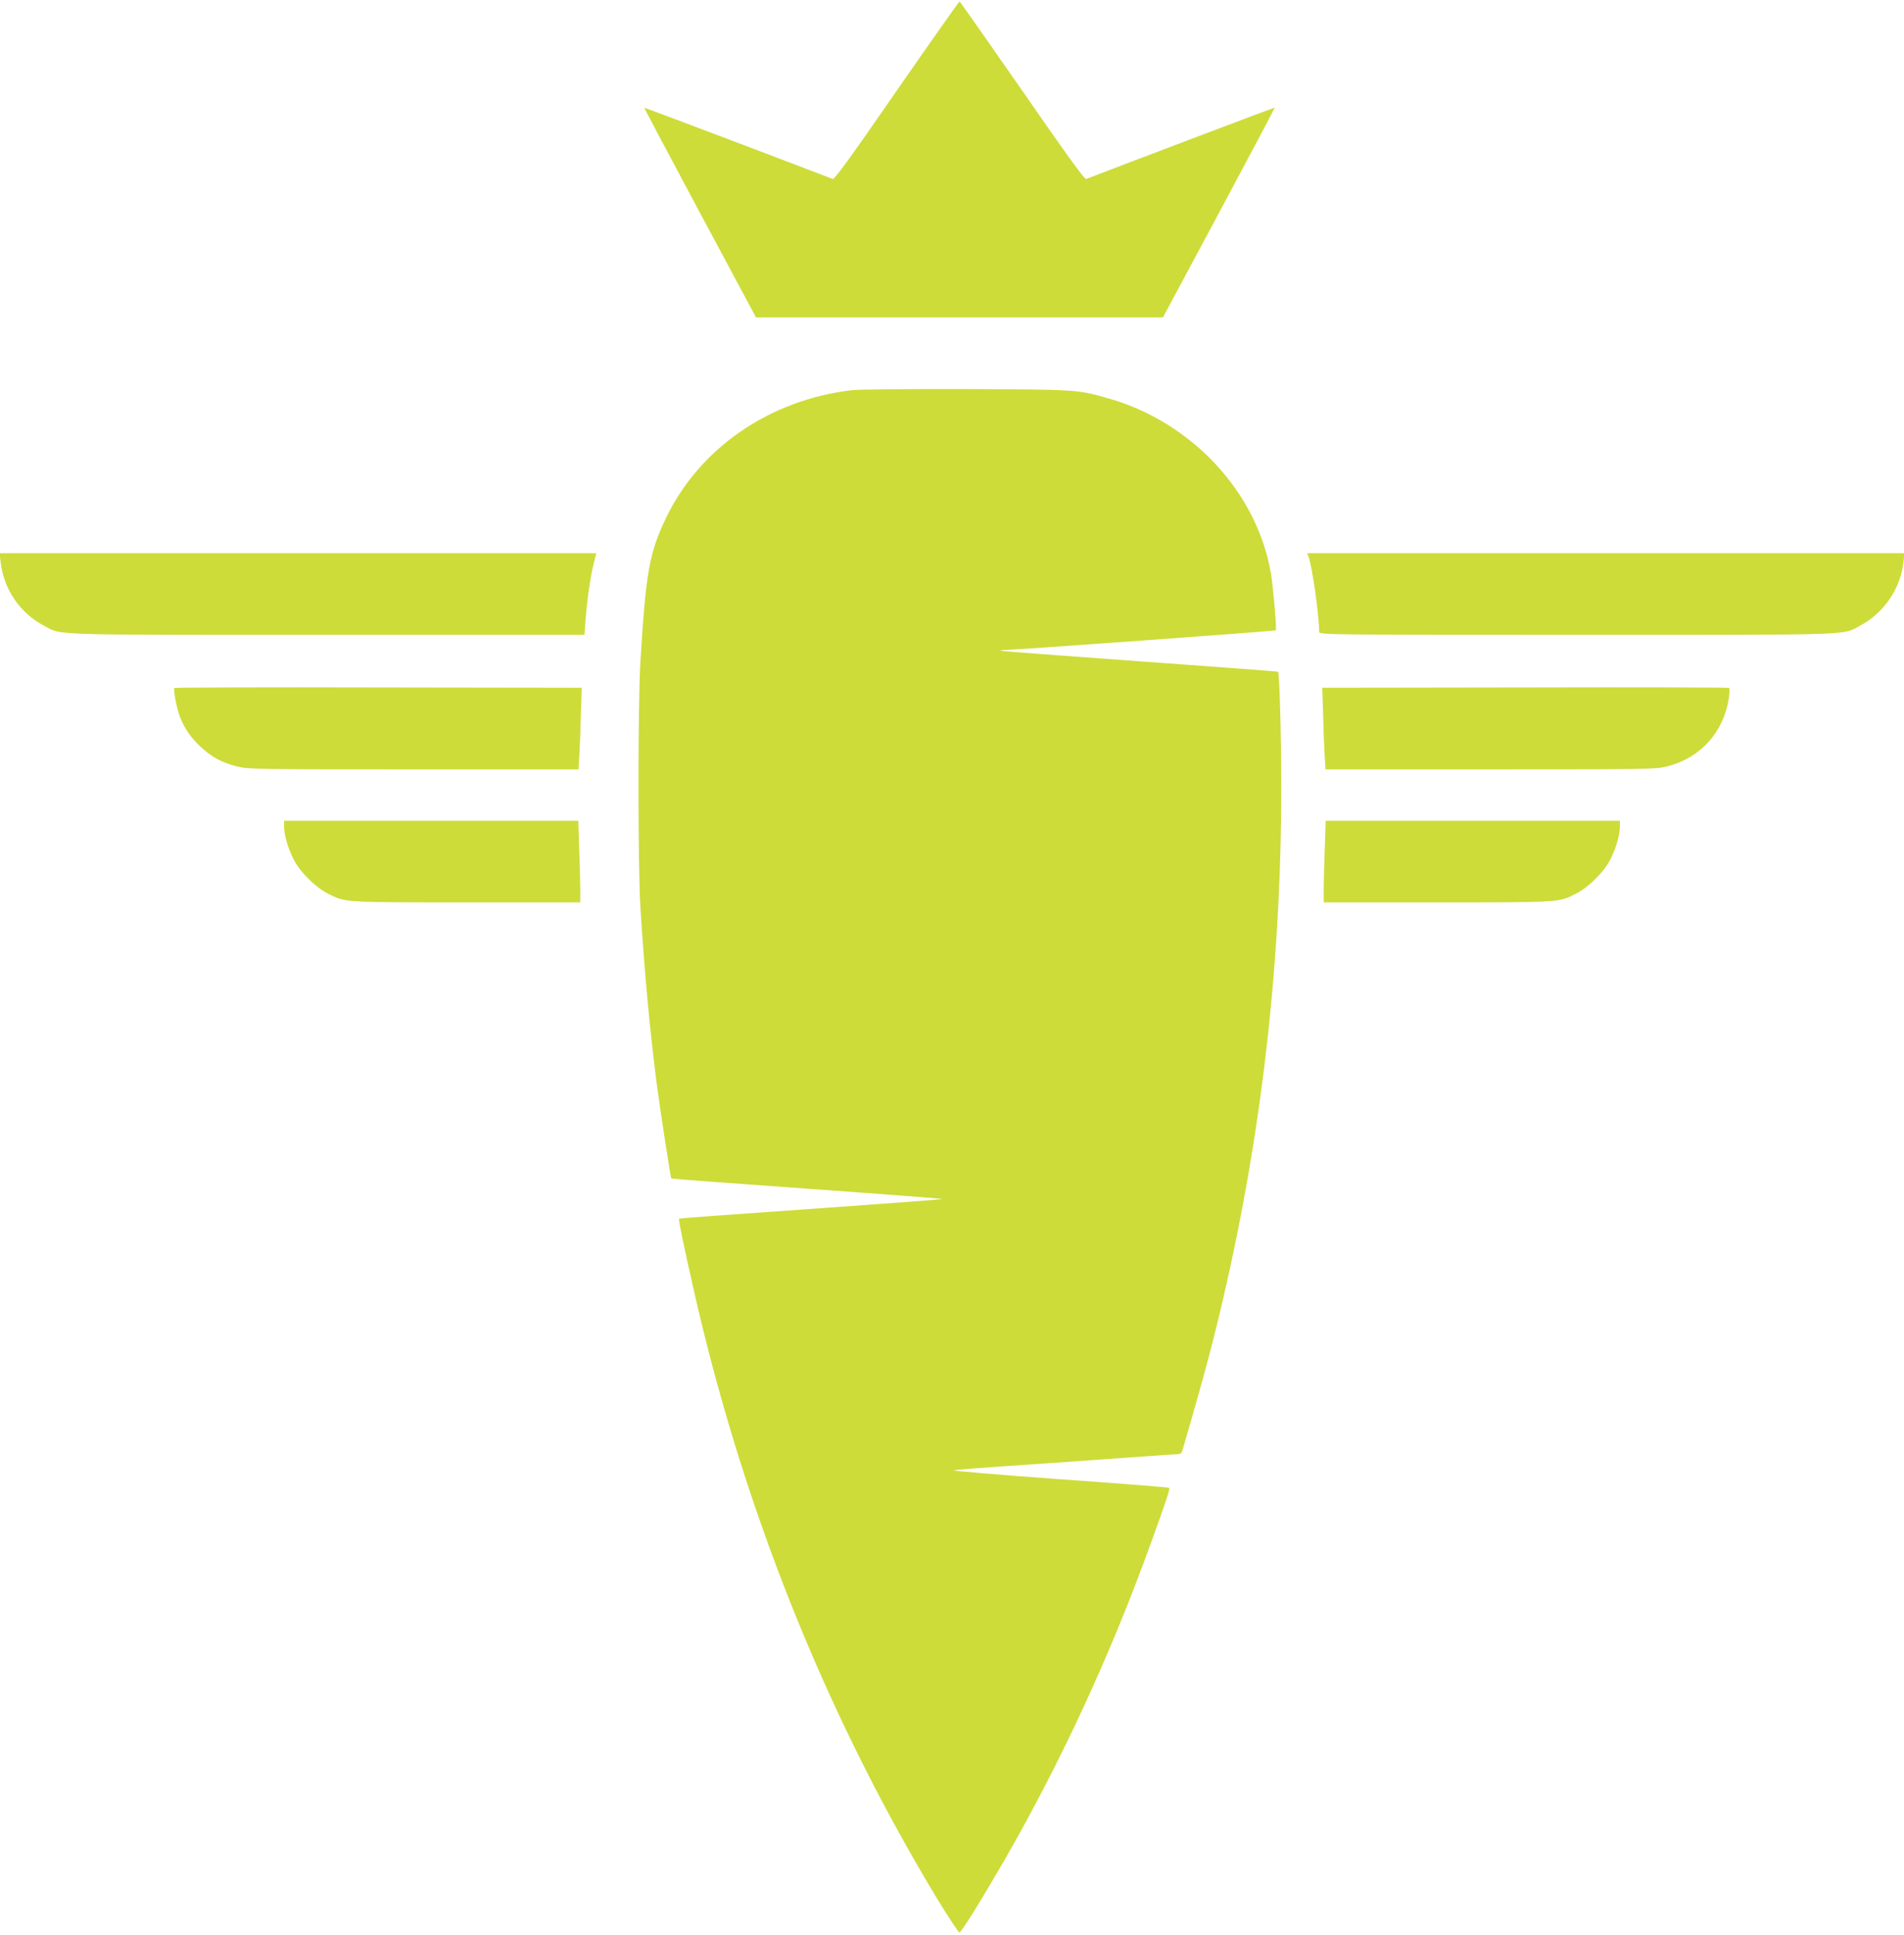
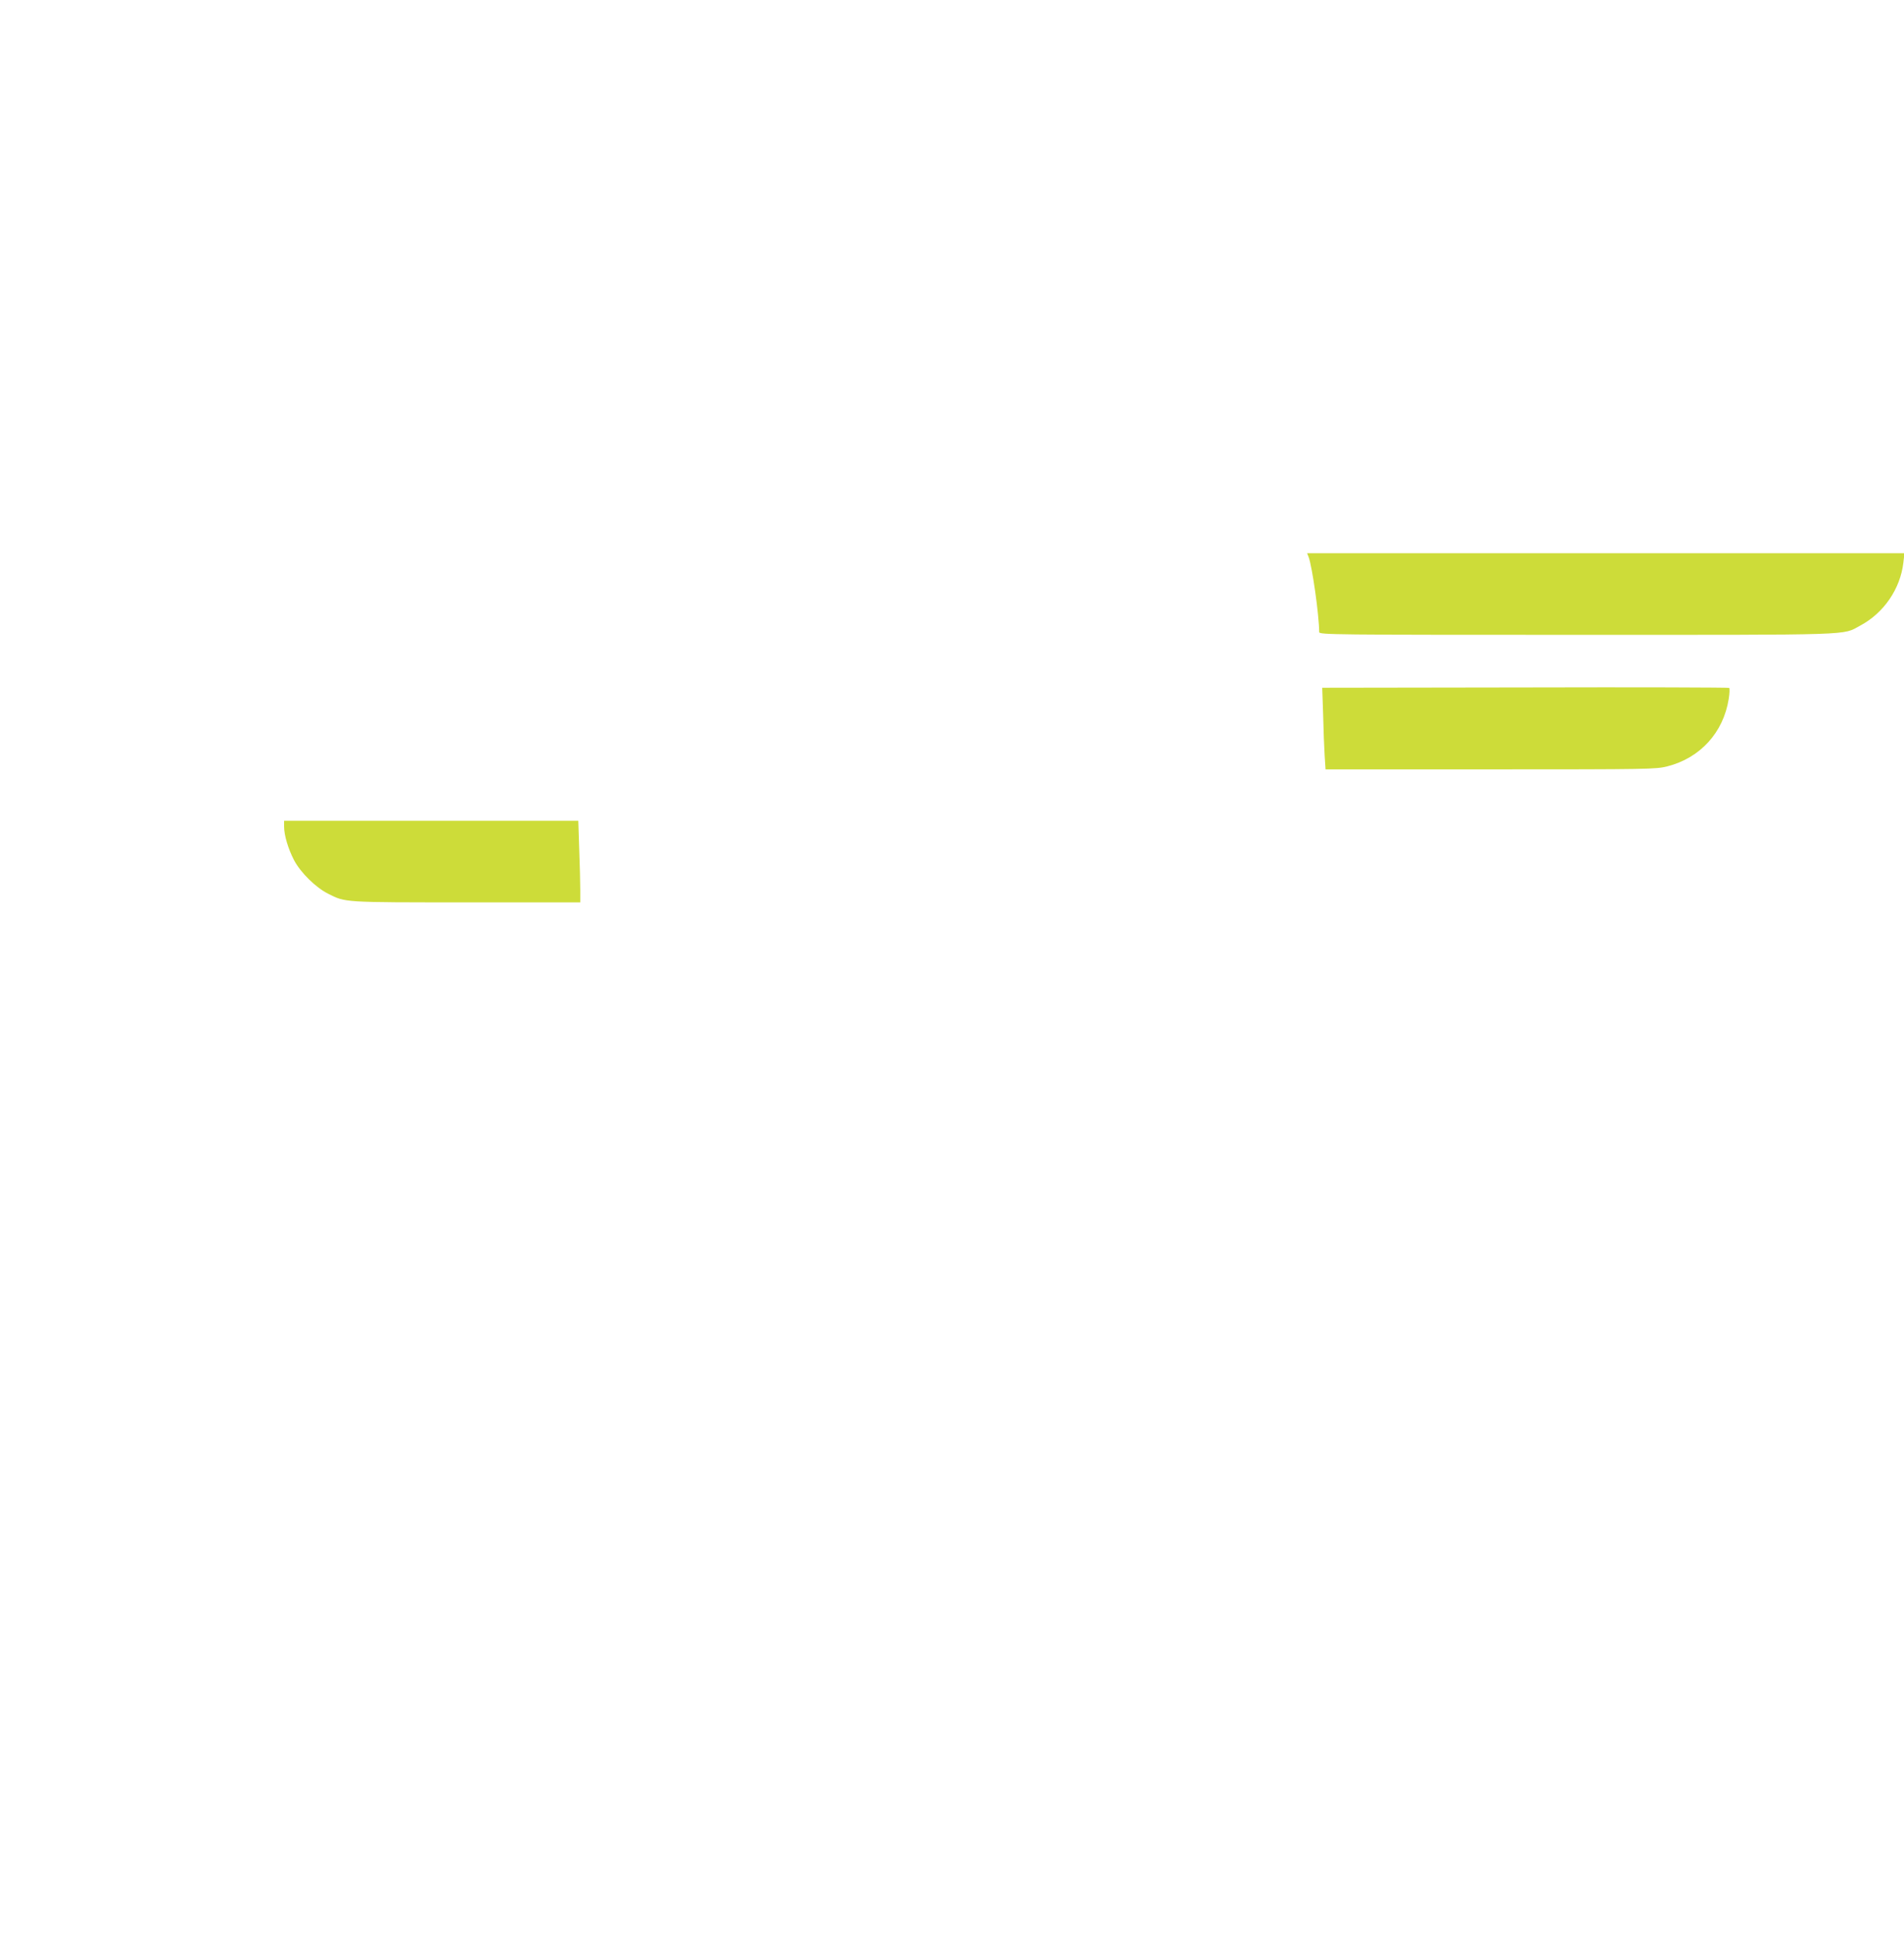
<svg xmlns="http://www.w3.org/2000/svg" version="1.0" width="1260pt" height="1280pt" viewBox="0 0 1260 1280" preserveAspectRatio="xMidYMid meet">
  <g transform="translate(0,1280) scale(0.1,-0.1)" fill="#cddc39" stroke="none">
-     <path d="M5934 12200 c-306 -443 -412 -589 -424 -584 -126 50 -1244 473 -1246 471 -2 -1 164 -314 368 -695 l371 -692 1346 0 1347 0 371 692 c204 381 370 694 369 696 -2 2 -1129 -425 -1247 -472 -11 -5 -113 135 -424 584 -225 324 -412 590 -415 590 -4 0 -191 -266 -416 -590z" />
-     <path d="M5640 10219 c-549 -64 -1015 -386 -1236 -853 -108 -228 -129 -351 -166 -941 -17 -280 -17 -1358 0 -1630 29 -452 62 -804 107 -1158 27 -201 92 -628 98 -634 2 -2 405 -32 896 -67 491 -35 894 -66 896 -68 4 -3 -217 -20 -1474 -109 -145 -10 -265 -20 -268 -22 -6 -7 90 -449 157 -722 332 -1352 859 -2633 1558 -3787 72 -117 135 -213 141 -213 12 0 138 202 296 475 375 651 704 1362 969 2095 103 284 130 365 123 372 -3 3 -331 29 -729 57 -398 29 -712 55 -698 59 14 3 167 15 340 27 338 23 428 29 857 60 153 11 285 20 294 20 9 0 19 8 22 18 79 268 169 590 207 744 302 1200 451 2420 449 3673 0 318 -12 731 -21 741 -3 2 -416 33 -918 69 -503 36 -916 67 -918 70 -3 3 12 5 34 5 72 1 1783 125 1787 130 7 7 -19 302 -33 380 -93 536 -525 999 -1077 1155 -206 58 -202 58 -938 61 -374 1 -714 -2 -755 -7z" />
-     <path d="M4 9083 c20 -180 127 -338 286 -422 121 -65 5 -61 1876 -61 l1702 0 6 88 c9 128 33 298 54 380 l18 72 -1974 0 -1975 0 7 -57z" />
    <path d="M8660 9115 c24 -64 69 -382 70 -497 0 -17 88 -18 1703 -18 1872 0 1756 -4 1877 61 156 83 266 243 286 418 l7 61 -1976 0 -1977 0 10 -25z" />
-     <path d="M1154 8248 c-8 -13 16 -138 37 -191 30 -77 74 -140 138 -199 72 -67 139 -103 237 -128 75 -19 114 -20 1170 -20 l1092 0 6 93 c3 50 8 172 10 269 l6 178 -1346 2 c-740 2 -1348 0 -1350 -4z" />
    <path d="M10093 8252 l-1343 -2 6 -178 c2 -97 7 -219 10 -269 l6 -93 1092 0 c1056 0 1095 1 1170 20 217 55 371 224 406 446 6 37 7 70 3 73 -4 3 -612 5 -1350 3z" />
    <path d="M1880 7332 c0 -58 27 -148 66 -223 44 -83 144 -181 226 -222 115 -58 98 -57 916 -57 l752 0 0 83 c0 45 -3 166 -7 270 l-6 187 -974 0 -973 0 0 -38z" />
-     <path d="M8767 7188 c-4 -99 -7 -221 -7 -270 l0 -88 753 0 c817 0 800 -1 915 57 82 41 182 139 226 222 39 75 66 165 66 223 l0 38 -973 0 -974 0 -6 -182z" />
  </g>
</svg>